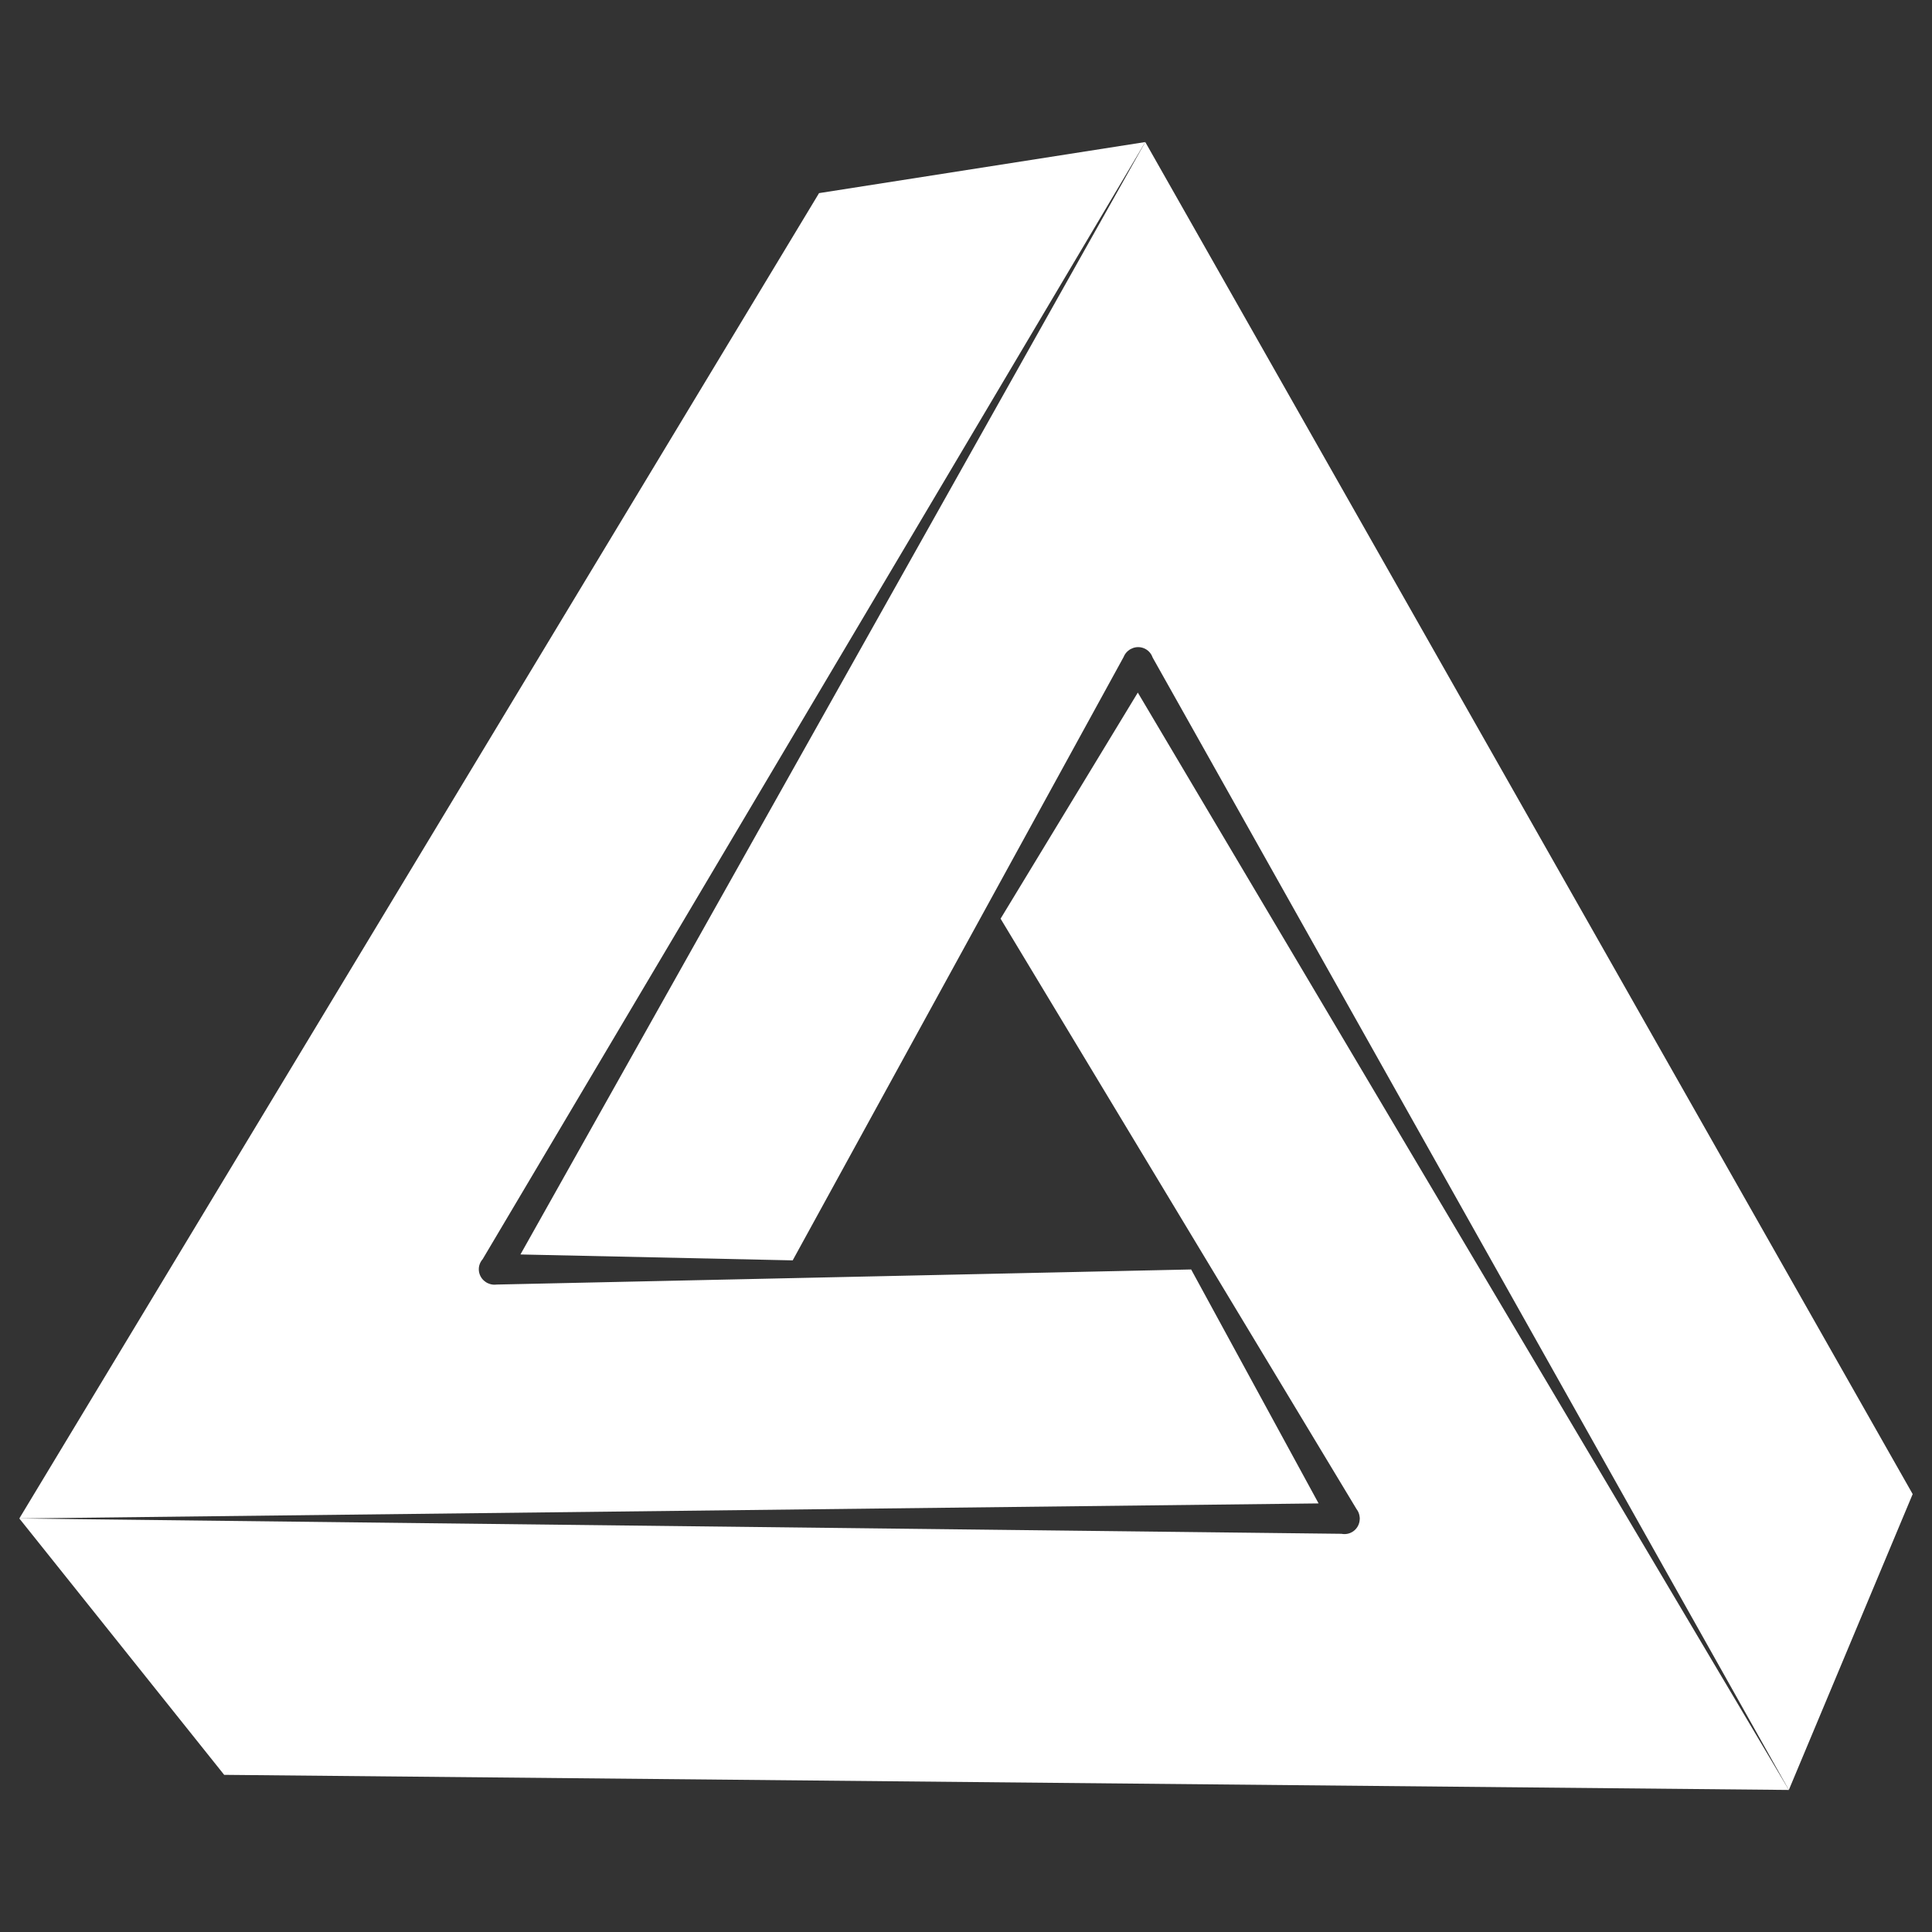
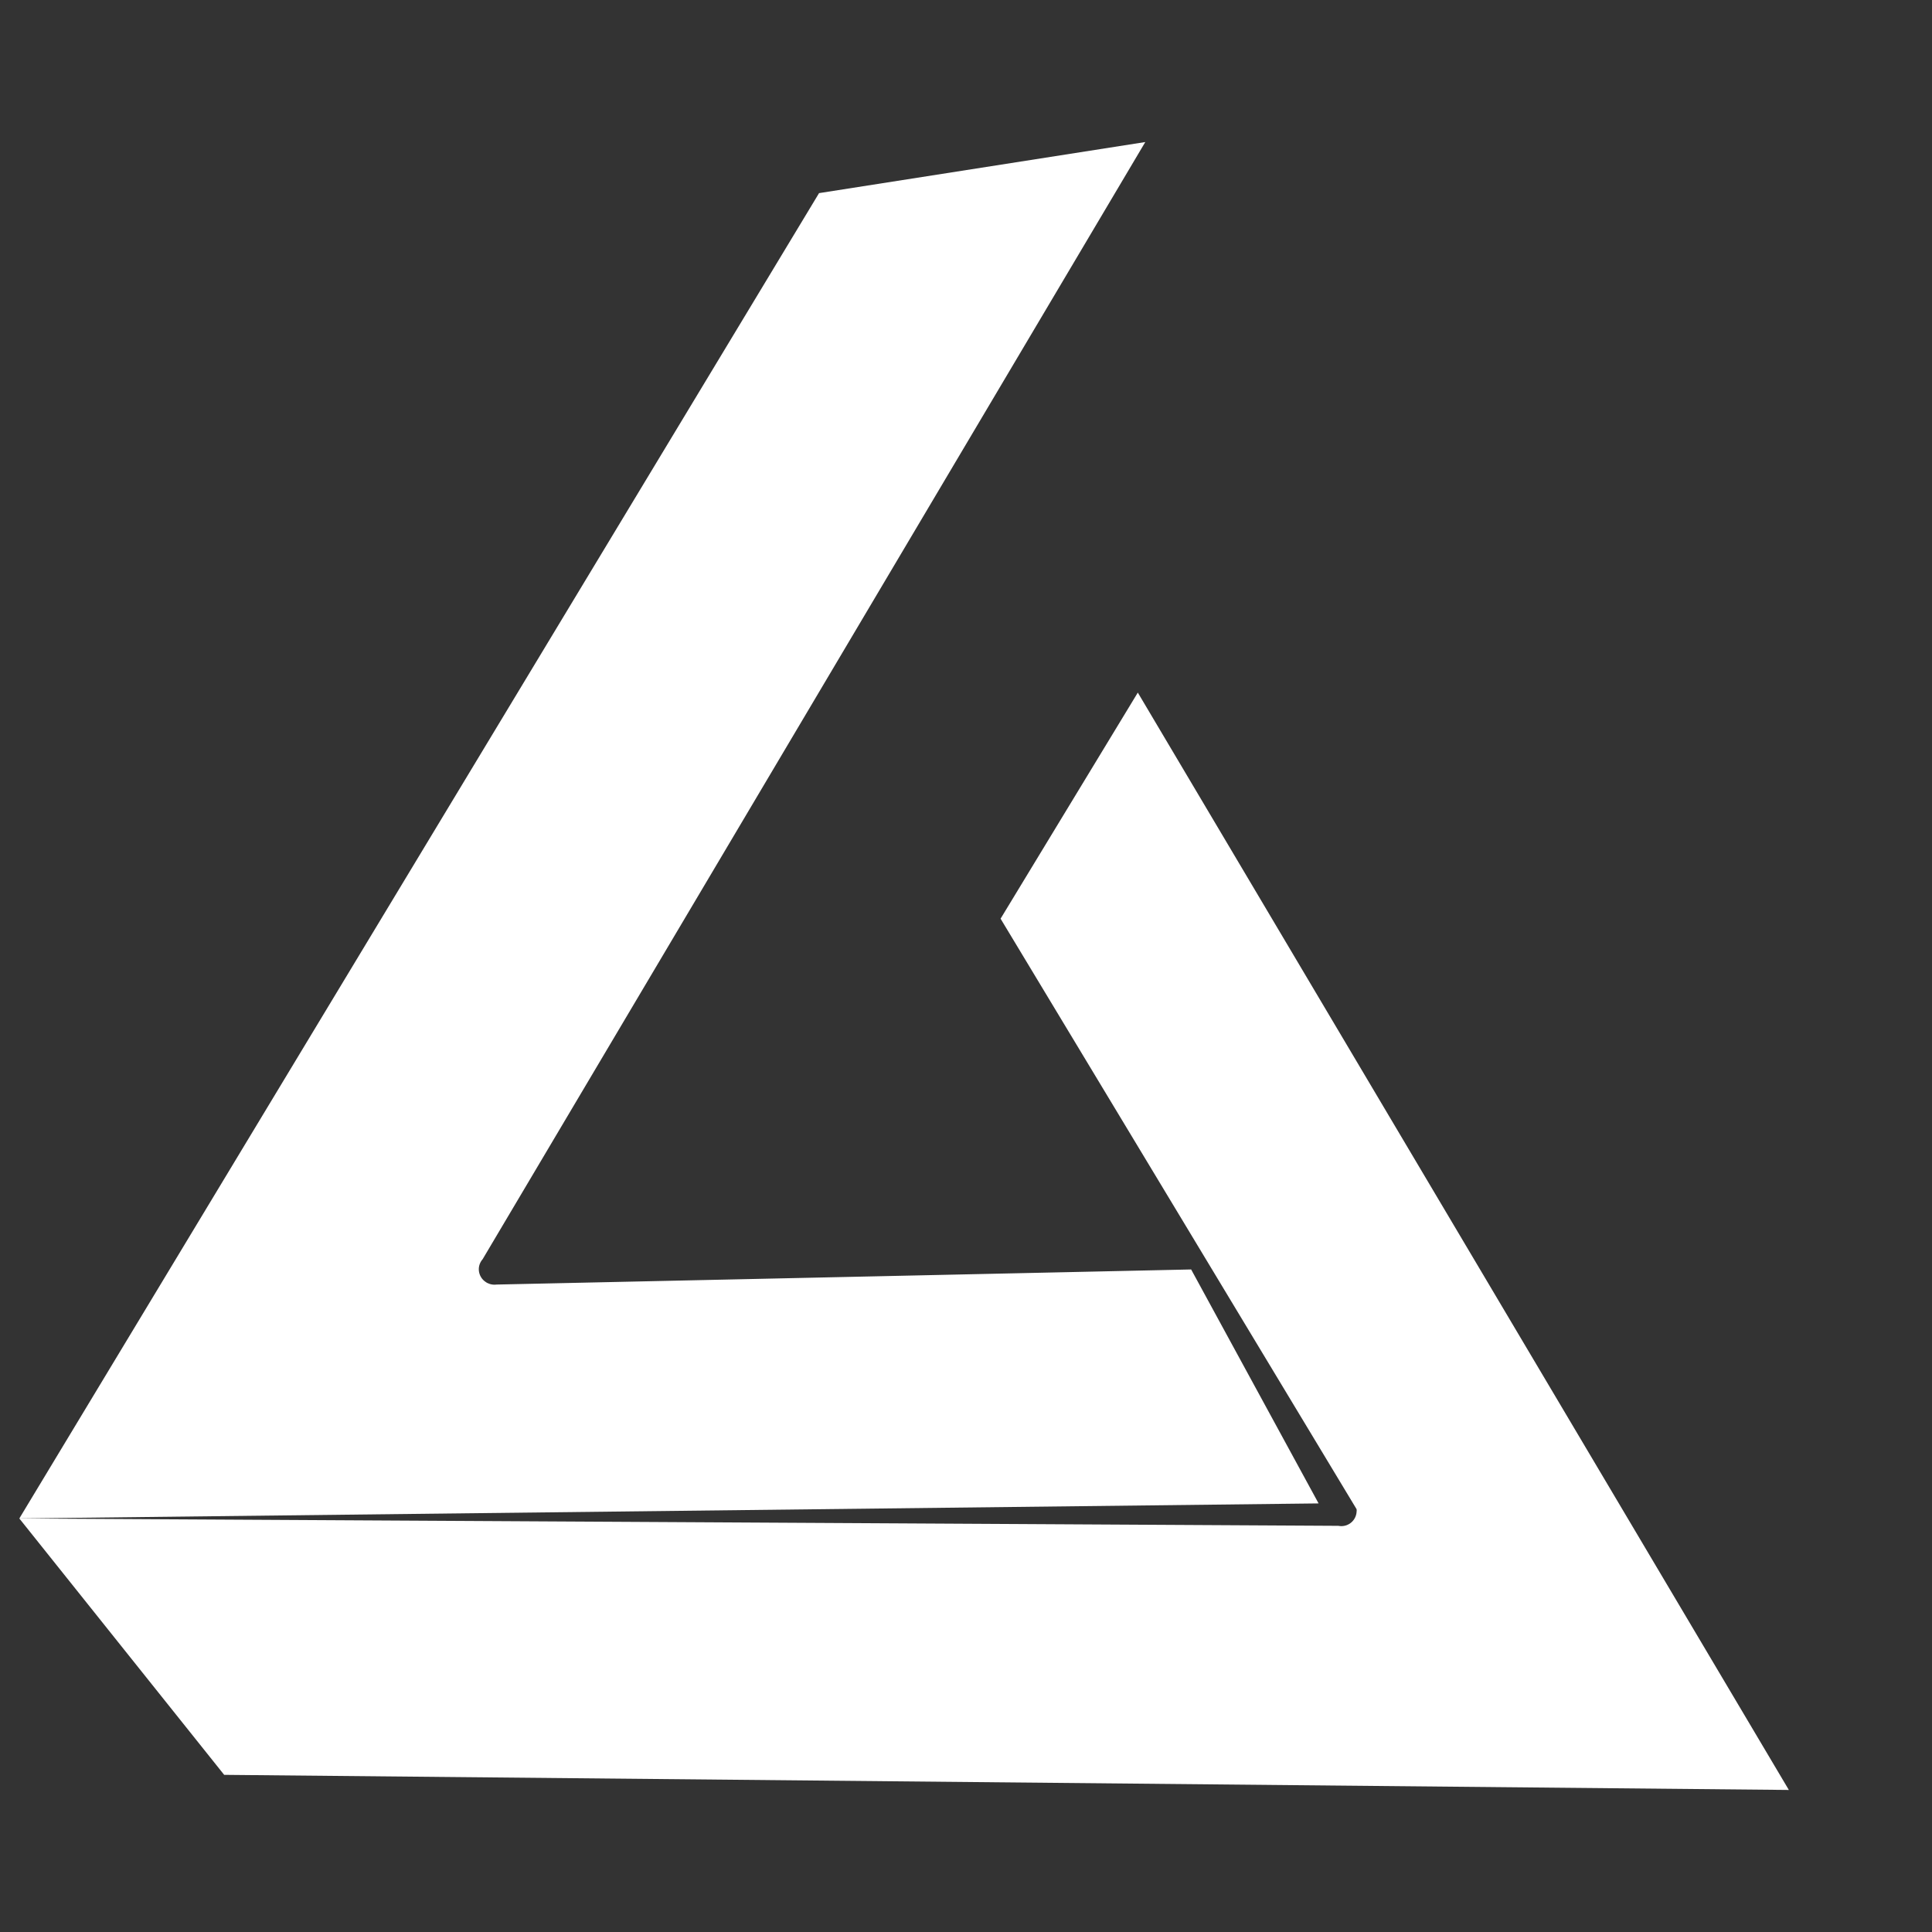
<svg xmlns="http://www.w3.org/2000/svg" version="1.1" width="512" height="512" x="0" y="0" viewBox="0 0 128 128" style="enable-background:new 0 0 512 512" xml:space="preserve">
  <rect x="0" y="0" width="128" height="128" fill="#333333" stroke="none" />
  <g>
-     <path d="m75.878 9.411-41.397 73.7 18.036.392 21.931-39.985a1 1 0 0 1 .313-.415c.013-.01.024-.019.038-.028.023-.016.043-.035.068-.051.012-.007.025-.01.037-.016.041-.023.082-.041.125-.059.012-.005.023-.011.035-.015a1.01 1.01 0 0 1 1.297.622l42.154 75.032 8.205-19.6z" fill="#ffffff" opacity="1" data-original="#000000" />
-     <path d="m66.291 60.865 23.584 39.118a1.002 1.002 0 0 1 .205.528c.003.026.01.053.01.079 0 .014-.004.026-.004.04a.935.935 0 0 1-.013.141l-.005.035a1.009 1.009 0 0 1-1.187.812L1.28 100.602l13.572 16.986 103.664 1.001-43.133-72.703z" fill="#ffffff" opacity="1" data-original="#000000" />
+     <path d="m66.291 60.865 23.584 39.118c.003.026.01.053.01.079 0 .014-.004.026-.004.04a.935.935 0 0 1-.013.141l-.005.035a1.009 1.009 0 0 1-1.187.812L1.28 100.602l13.572 16.986 103.664 1.001-43.133-72.703z" fill="#ffffff" opacity="1" data-original="#000000" />
    <path d="m78.917 84.105-46.021 1a1.018 1.018 0 0 1-.559-.084c-.026-.012-.052-.02-.078-.034-.012-.006-.021-.016-.033-.022a1.078 1.078 0 0 1-.112-.079l-.032-.024a1.015 1.015 0 0 1-.359-.748c-.006-.262.091-.5.25-.684L75.878 9.411l-21.614 3.384L1.28 100.602l86.08-.997z" fill="#ffffff" opacity="1" data-original="#000000" />
  </g>
</svg>